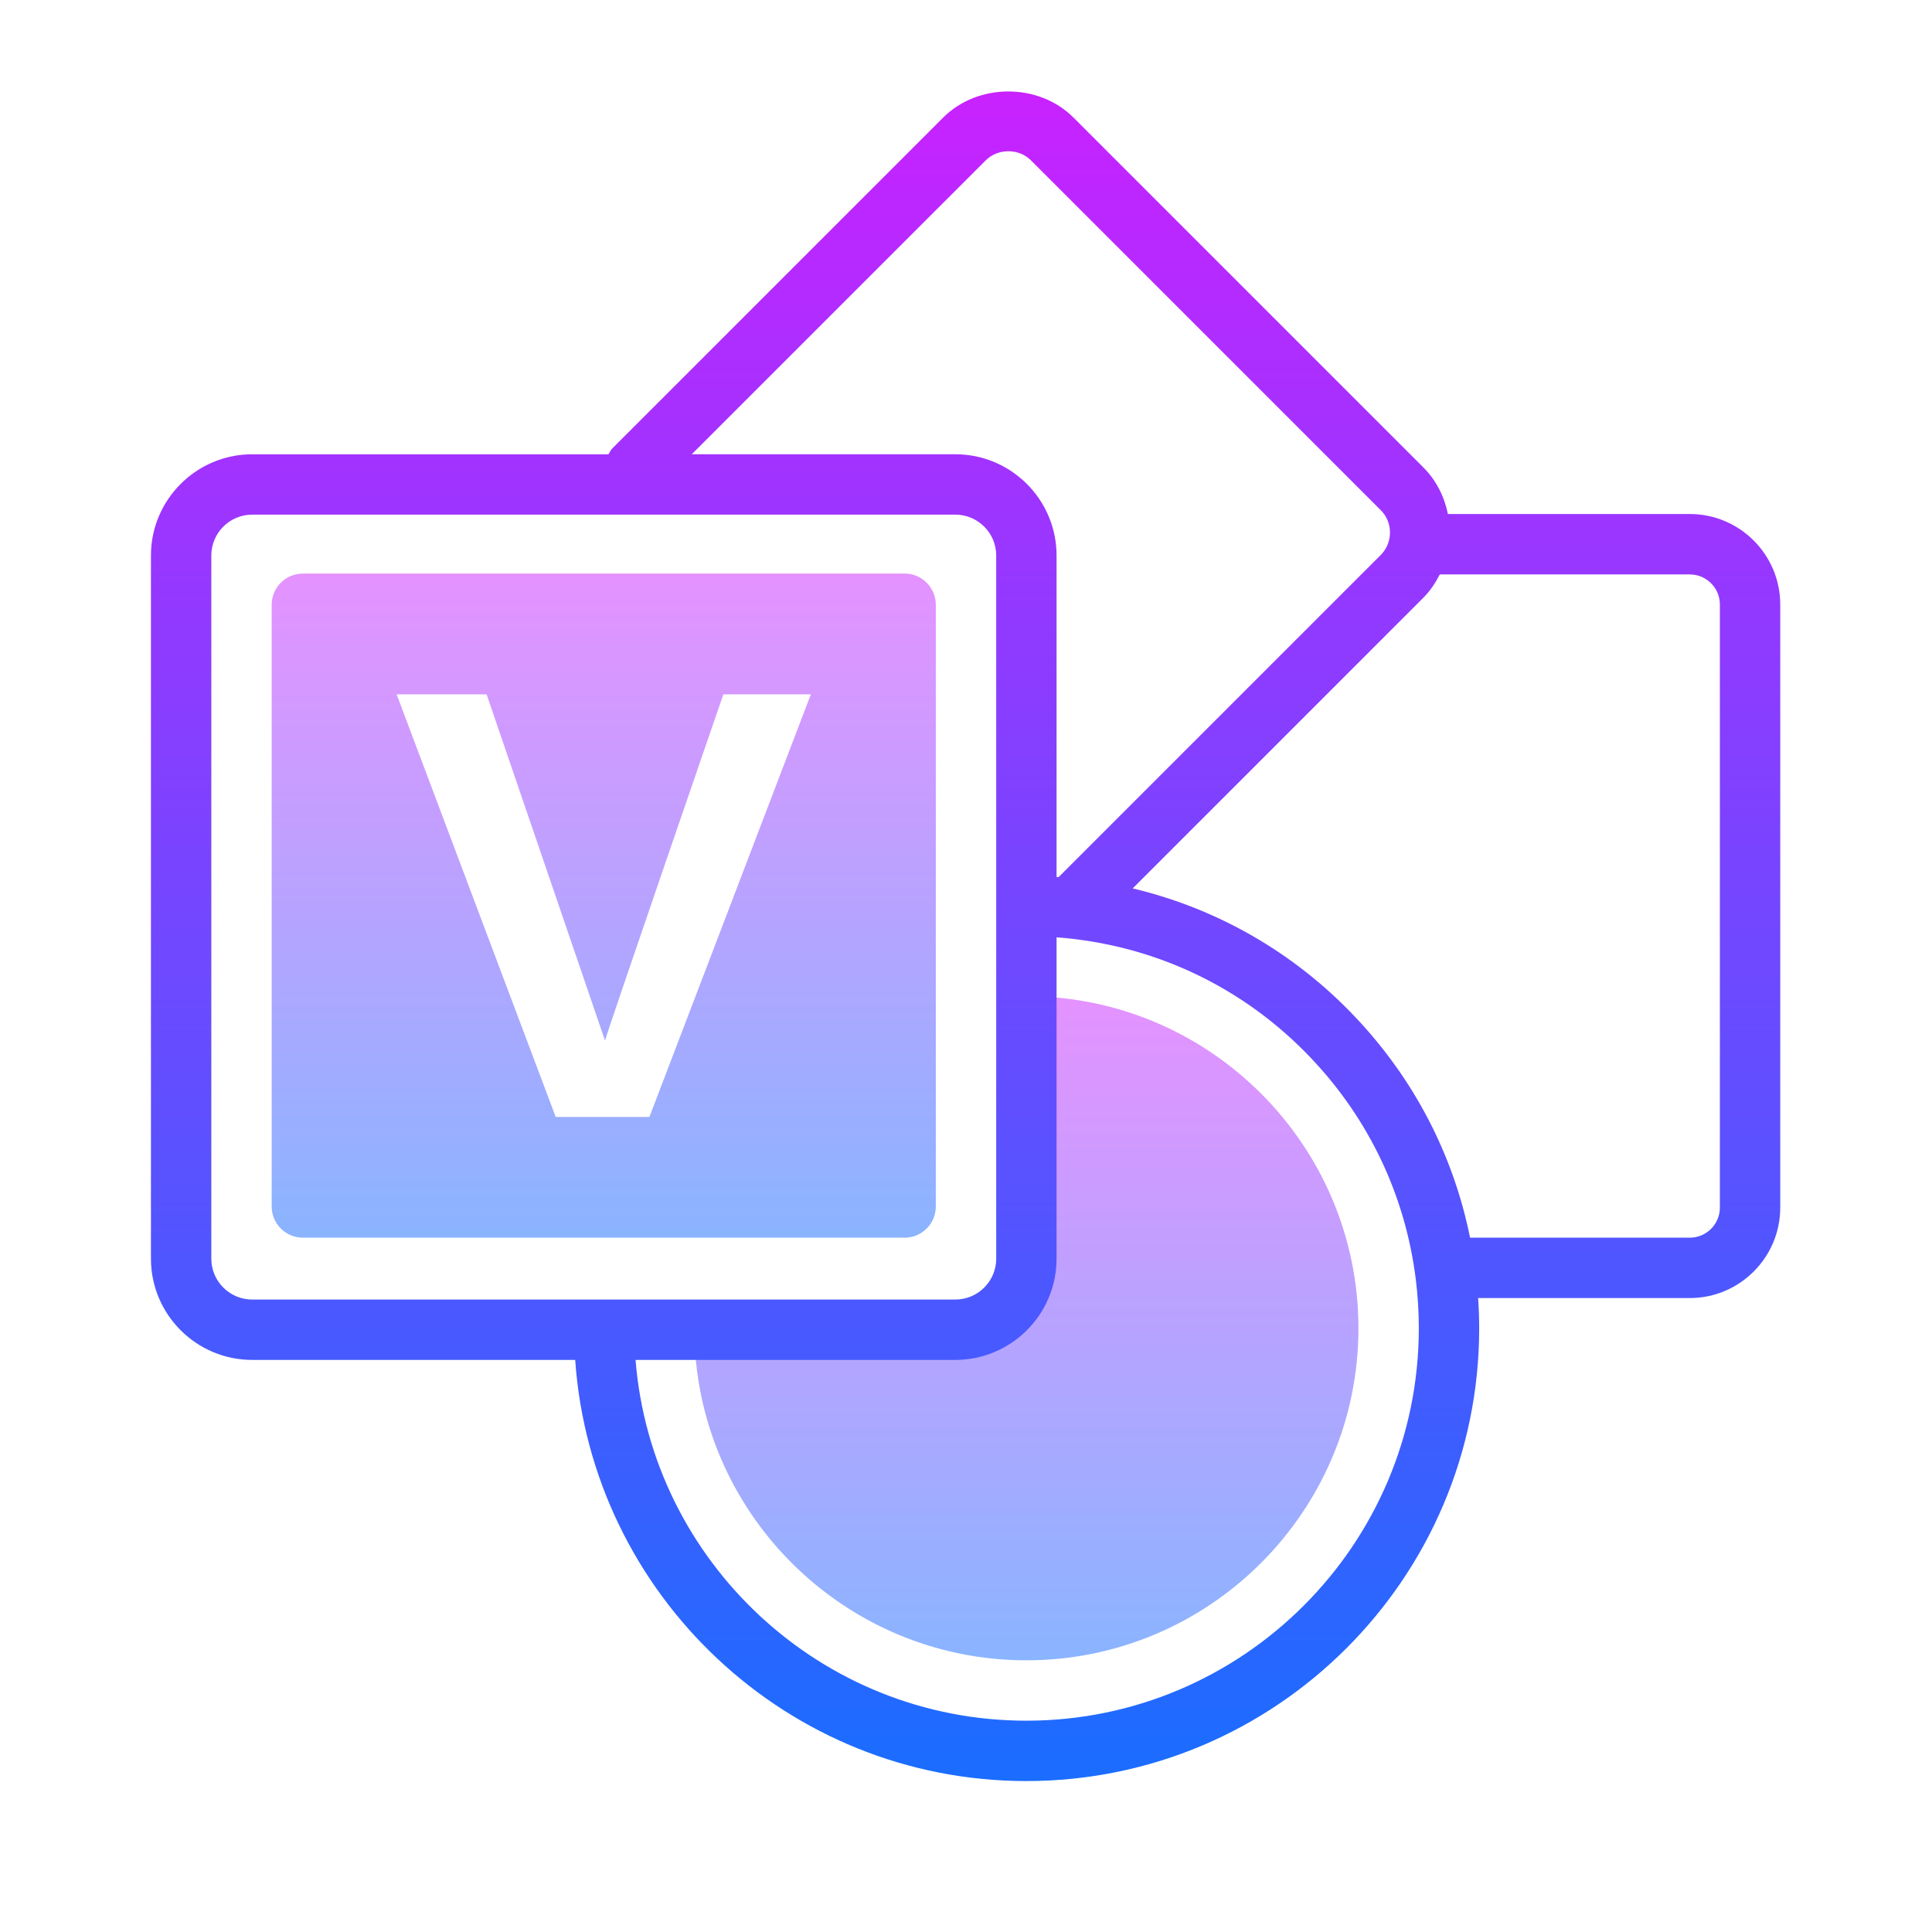
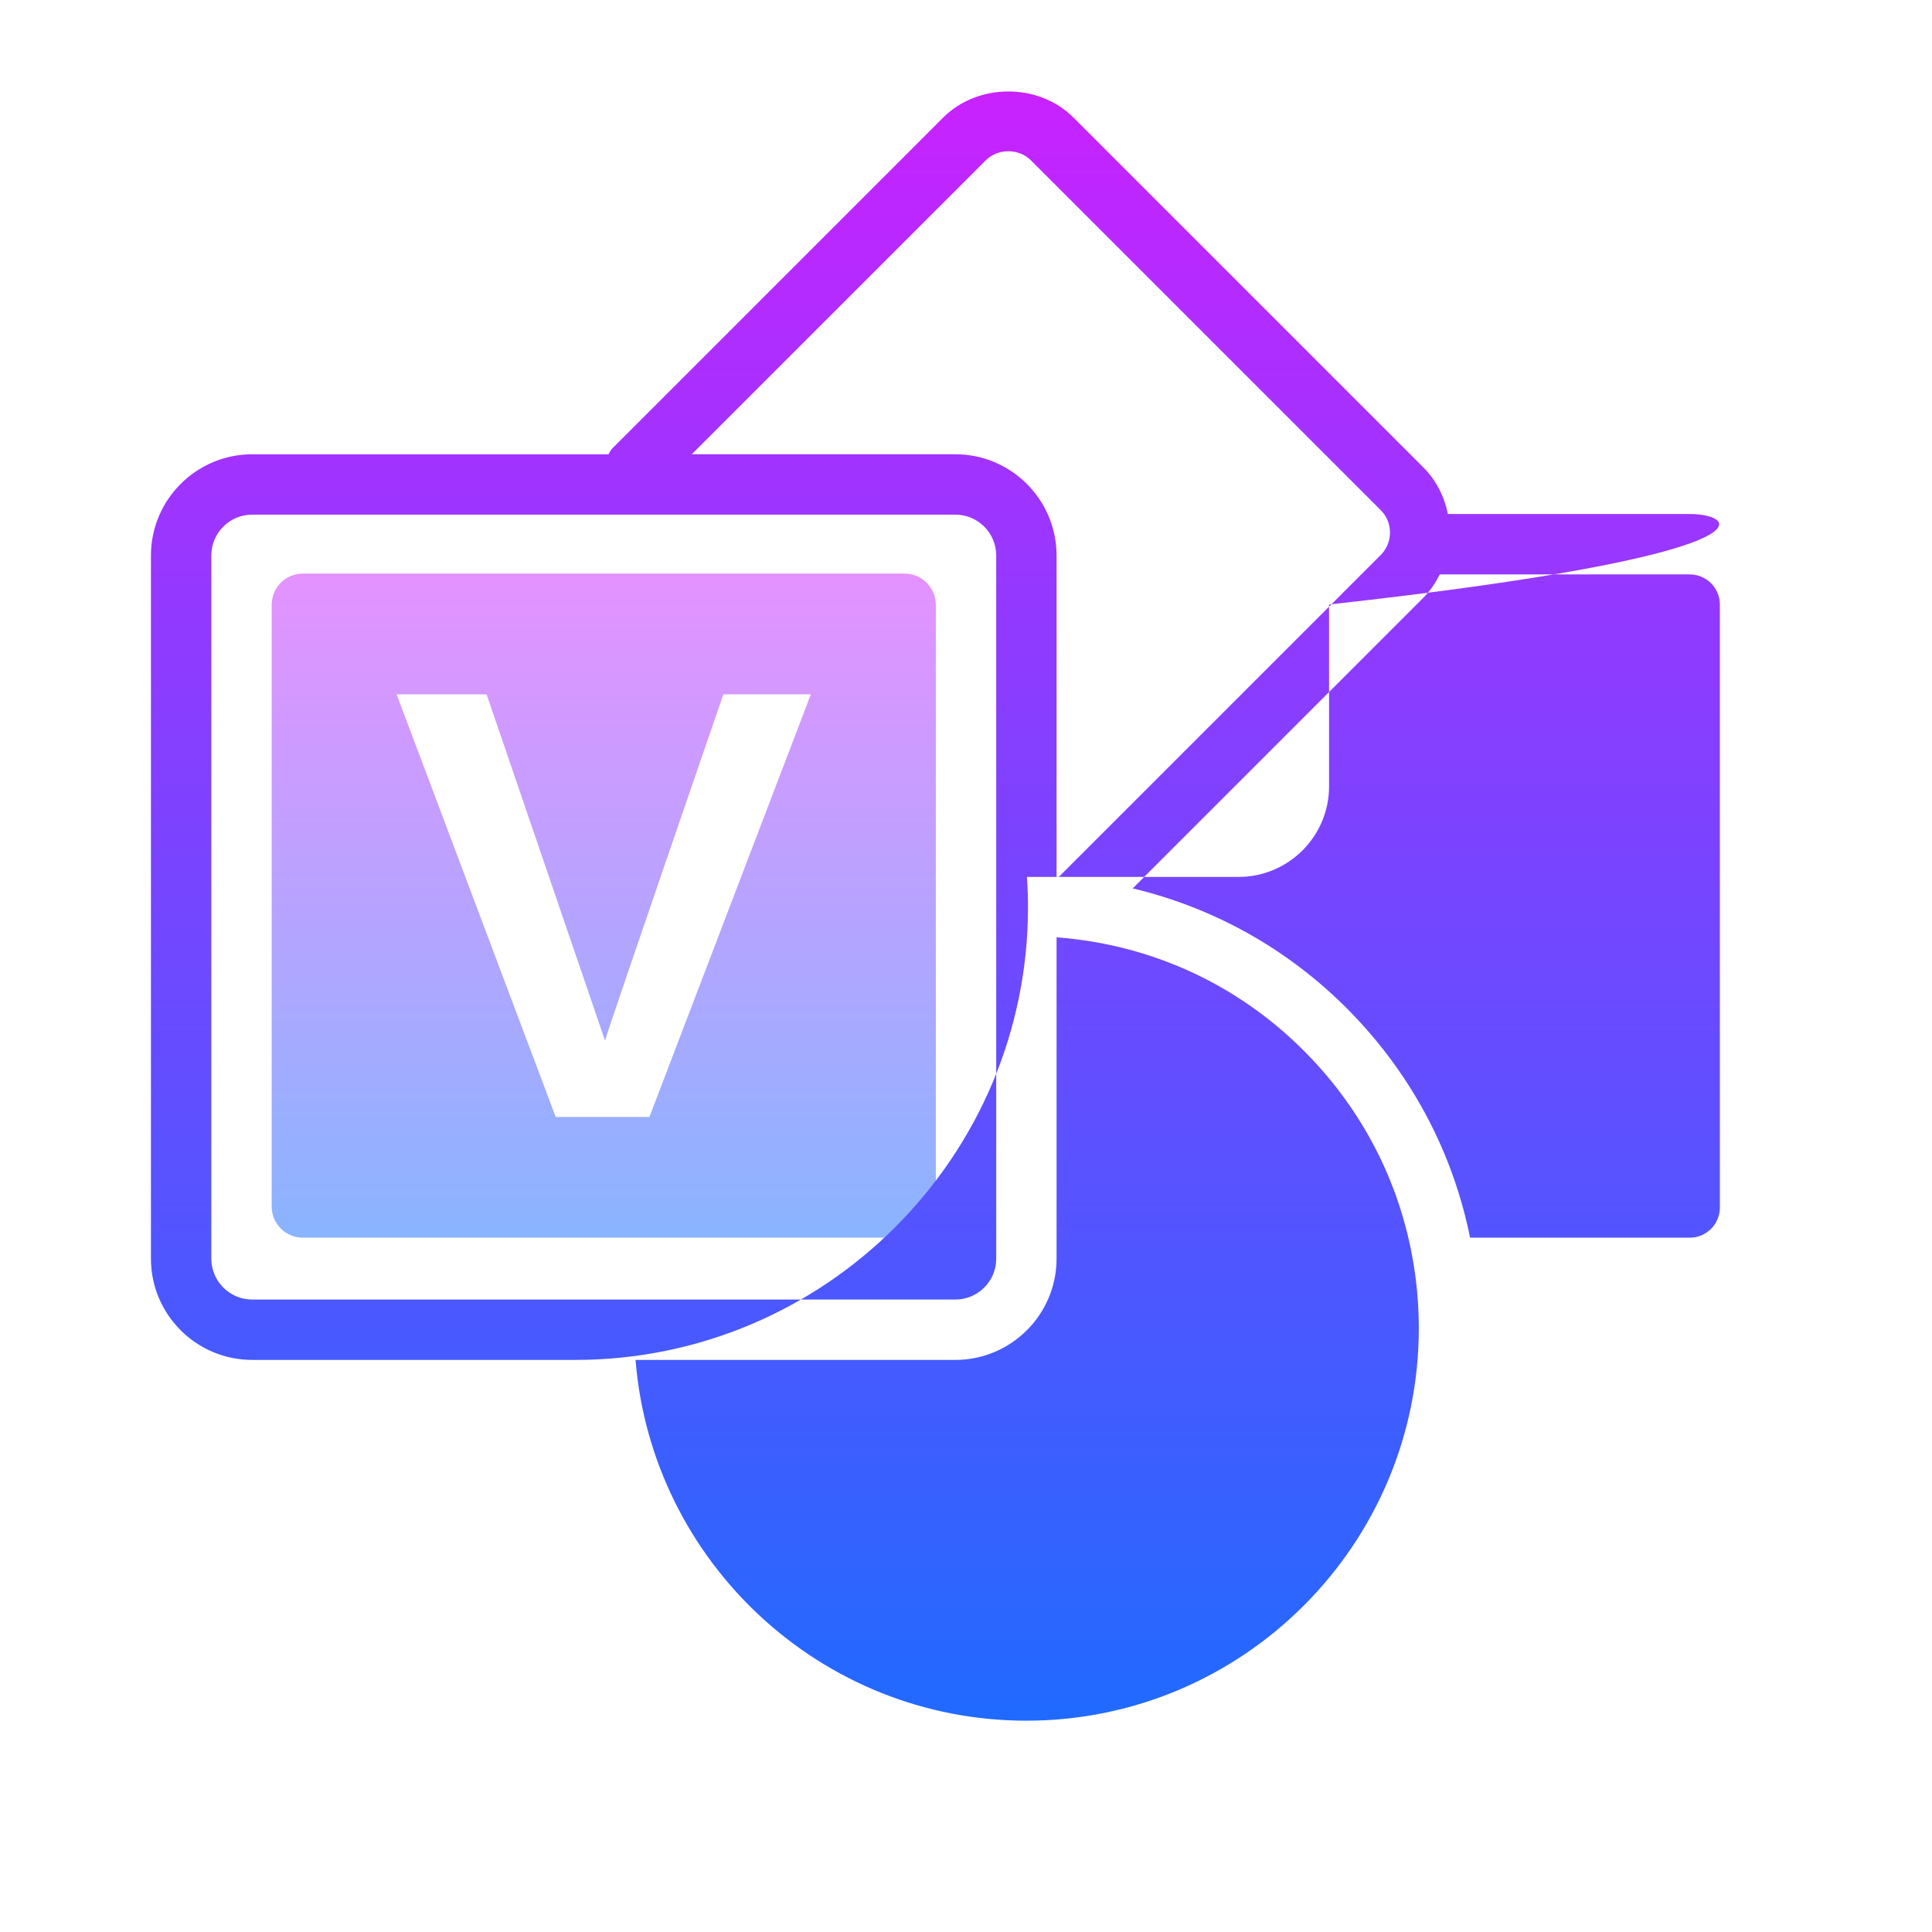
<svg xmlns="http://www.w3.org/2000/svg" viewBox="0 0 64 64" width="128px" height="128px">
  <linearGradient id="YD0SeTainshD7LLxxnktaa" x1="34" x2="34" y1="55" y2="33" gradientUnits="userSpaceOnUse">
    <stop offset="0" stop-color="#8ab4ff" />
    <stop offset="1" stop-color="#e492ff" />
  </linearGradient>
-   <path fill="url(#YD0SeTainshD7LLxxnktaa)" d="M34,33v6.966C34,42.19,32.19,44,29.966,44H23c0,6.065,4.935,11,11,11s11-4.935,11-11 S40.065,33,34,33z" />
  <linearGradient id="YD0SeTainshD7LLxxnktab" x1="20" x2="20" y1="41" y2="19" gradientUnits="userSpaceOnUse">
    <stop offset="0" stop-color="#8ab4ff" />
    <stop offset="1" stop-color="#e492ff" />
  </linearGradient>
  <path fill="url(#YD0SeTainshD7LLxxnktab)" d="M29.966,19H10.034C9.463,19,9,19.463,9,20.034v19.932C9,40.537,9.463,41,10.034,41h19.932 C30.537,41,31,40.537,31,39.966V20.034C31,19.463,30.537,19,29.966,19z M21.513,37h-3.105l-5.27-14h2.981l3.923,11.472 C20.114,34.166,23.962,23,23.962,23h2.899L21.513,37z" />
  <linearGradient id="YD0SeTainshD7LLxxnktac" x1="31.986" x2="31.986" y1="59" y2="3.029" gradientUnits="userSpaceOnUse">
    <stop offset="0" stop-color="#1A6DFF" />
    <stop offset="1" stop-color="#C822FF" />
  </linearGradient>
-   <path fill="url(#YD0SeTainshD7LLxxnktac)" d="M55.975,17.027h-8.011c-0.118-0.574-0.383-1.113-0.815-1.545L35.562,3.896 c-1.152-1.155-3.166-1.155-4.32,0L20.293,14.844c-0.061,0.061-0.094,0.135-0.136,0.205H8.354C6.504,15.049,5,16.553,5,18.402v23.293 c0,1.849,1.504,3.354,3.354,3.354h10.7C19.595,52.83,26.083,59,34,59c8.271,0,15-6.729,15-15c0-0.334-0.013-0.668-0.035-1h7.01 c1.653,0,2.998-1.345,2.998-2.998V20.025C58.973,18.372,57.628,17.027,55.975,17.027z M32.656,5.309 c0.398-0.397,1.093-0.399,1.492,0l11.588,11.588c0.262,0.261,0.366,0.632,0.279,0.993c-0.045,0.188-0.142,0.36-0.28,0.498 L35.069,29.054c-0.023-0.002-0.046-0.002-0.069-0.003V18.402c0-1.849-1.504-3.354-3.354-3.354h-8.73L32.656,5.309z M7,41.695V18.402 c0-0.746,0.607-1.354,1.354-1.354h23.293c0.746,0,1.354,0.607,1.354,1.354v23.293c0,0.746-0.607,1.354-1.354,1.354H8.354 C7.607,43.049,7,42.441,7,41.695z M34,57c-6.814,0-12.41-5.273-12.947-11.951h10.593c1.849,0,3.354-1.504,3.354-3.354V31.05 c3.222,0.242,6.191,1.637,8.44,4.012c1.919,2.026,3.115,4.555,3.459,7.312C46.966,42.908,47,43.455,47,44C47,51.168,41.168,57,34,57 z M56.973,40.002c0,0.55-0.447,0.998-0.998,0.998h-7.277c-0.554-2.744-1.855-5.253-3.806-7.312c-2.033-2.147-4.578-3.592-7.37-4.259 l9.626-9.626c0.227-0.227,0.403-0.492,0.548-0.775h8.279c0.55,0,0.998,0.447,0.998,0.998V40.002z" />
+   <path fill="url(#YD0SeTainshD7LLxxnktac)" d="M55.975,17.027h-8.011c-0.118-0.574-0.383-1.113-0.815-1.545L35.562,3.896 c-1.152-1.155-3.166-1.155-4.32,0L20.293,14.844c-0.061,0.061-0.094,0.135-0.136,0.205H8.354C6.504,15.049,5,16.553,5,18.402v23.293 c0,1.849,1.504,3.354,3.354,3.354h10.7c8.271,0,15-6.729,15-15c0-0.334-0.013-0.668-0.035-1h7.01 c1.653,0,2.998-1.345,2.998-2.998V20.025C58.973,18.372,57.628,17.027,55.975,17.027z M32.656,5.309 c0.398-0.397,1.093-0.399,1.492,0l11.588,11.588c0.262,0.261,0.366,0.632,0.279,0.993c-0.045,0.188-0.142,0.36-0.28,0.498 L35.069,29.054c-0.023-0.002-0.046-0.002-0.069-0.003V18.402c0-1.849-1.504-3.354-3.354-3.354h-8.73L32.656,5.309z M7,41.695V18.402 c0-0.746,0.607-1.354,1.354-1.354h23.293c0.746,0,1.354,0.607,1.354,1.354v23.293c0,0.746-0.607,1.354-1.354,1.354H8.354 C7.607,43.049,7,42.441,7,41.695z M34,57c-6.814,0-12.41-5.273-12.947-11.951h10.593c1.849,0,3.354-1.504,3.354-3.354V31.05 c3.222,0.242,6.191,1.637,8.44,4.012c1.919,2.026,3.115,4.555,3.459,7.312C46.966,42.908,47,43.455,47,44C47,51.168,41.168,57,34,57 z M56.973,40.002c0,0.55-0.447,0.998-0.998,0.998h-7.277c-0.554-2.744-1.855-5.253-3.806-7.312c-2.033-2.147-4.578-3.592-7.37-4.259 l9.626-9.626c0.227-0.227,0.403-0.492,0.548-0.775h8.279c0.55,0,0.998,0.447,0.998,0.998V40.002z" />
</svg>